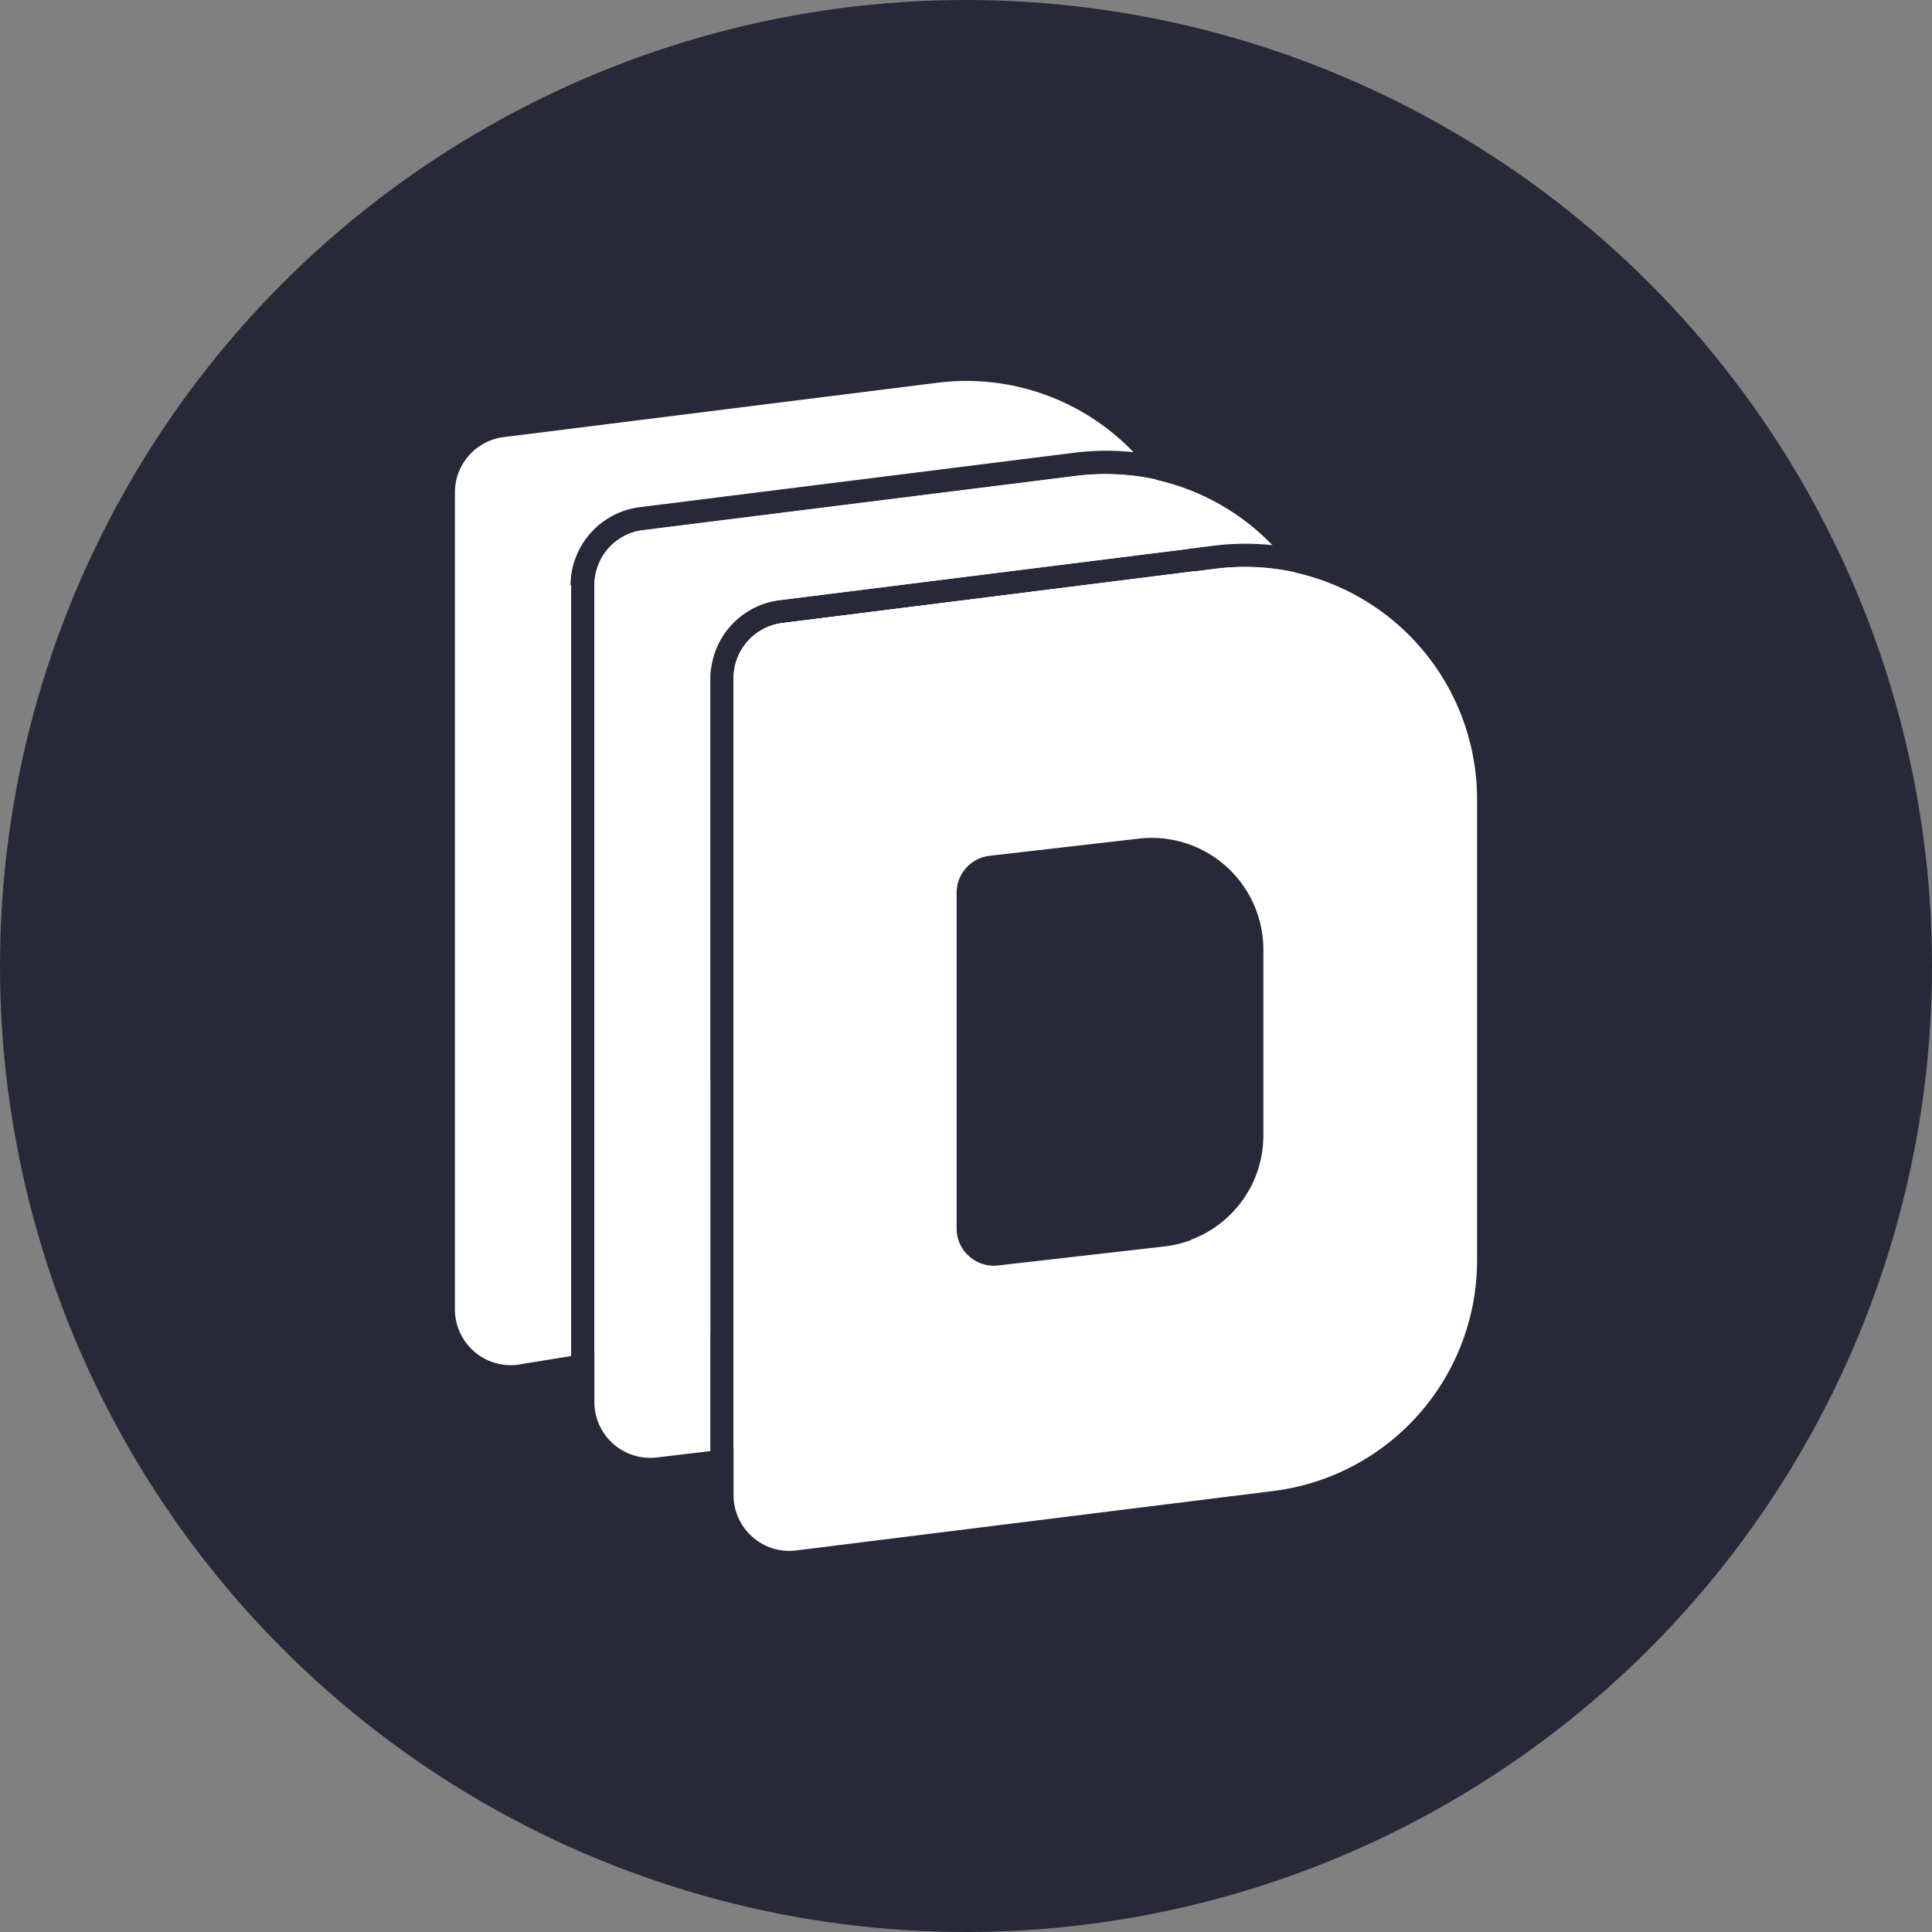
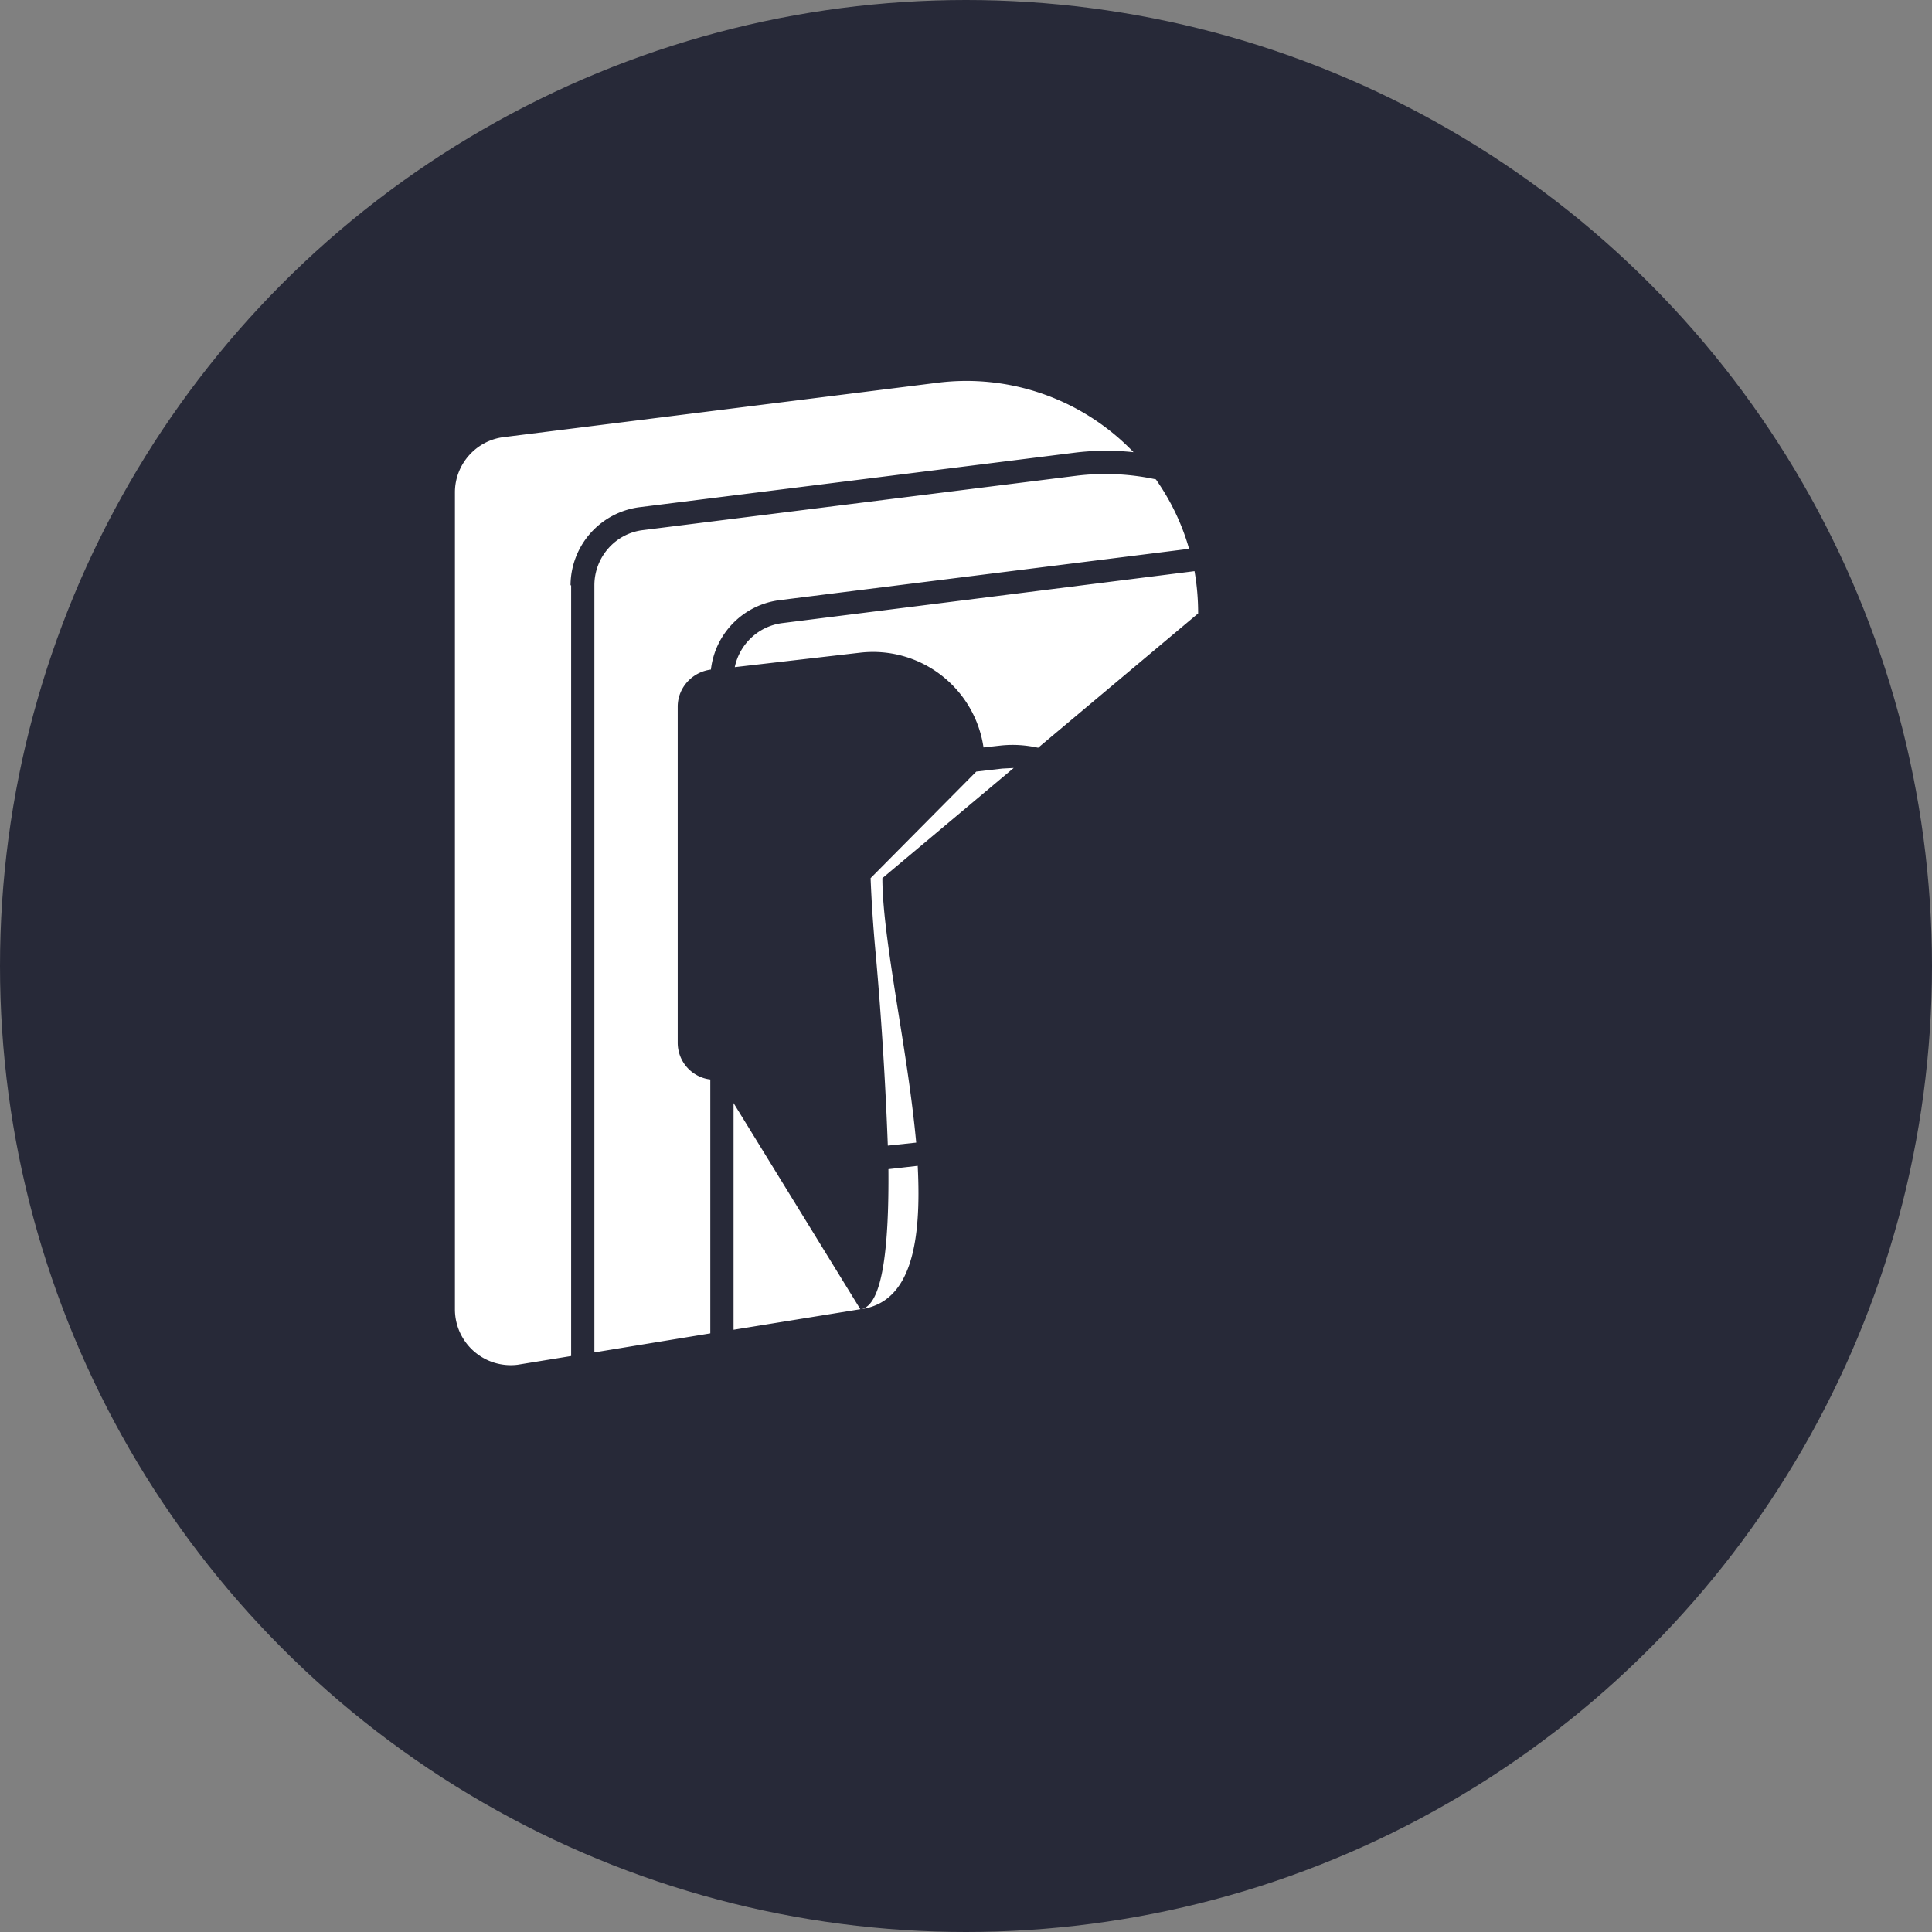
<svg xmlns="http://www.w3.org/2000/svg" id="Layer_1" data-name="Layer 1" viewBox="0 0 64 64">
  <rect x="0" y="0" width="64" height="64" fill="#808080" stroke="none" />
  <defs>
    <style>.cls-1{fill:#fff;fill-rule:evenodd;stroke-width:0}</style>
  </defs>
  <circle cx="32" cy="32" r="32" style="fill:#272938;stroke-width:0" />
  <path d="m24.3 36.54 4.2 6.83-4.2.68v-7.51Zm-.77-.78v8.41l-3.84.63V19.39c0-.93.69-1.72 1.61-1.83l14.36-1.8c.9-.11 1.8-.06 2.63.12.49.7.86 1.46 1.1 2.3l-13.56 1.7a2.62 2.62 0 0 0-2.28 2.3c-.62.08-1.1.6-1.1 1.23v11.13c0 .64.48 1.15 1.08 1.22Zm.81-13.66 4.16-.48a3.7 3.7 0 0 1 4.08 3.14l.54-.06c.44-.05.86-.02 1.27.07l5.3-4.45c0-.48-.04-.94-.12-1.4l-13.65 1.72c-.8.1-1.42.7-1.58 1.46Zm4.17 21.27c.74-.1.94-2.13.92-4.64l.97-.11c.13 2.52-.21 4.53-1.89 4.75Zm.33-14.28 3.5-3.53.86-.1.38-.02-4.35 3.65c0 1.1.25 2.69.52 4.4.23 1.43.47 2.95.6 4.36l-.94.1a122.8 122.8 0 0 0-.4-6.34 45.9 45.9 0 0 1-.17-2.52Zm-9.92-9.7v25.53l-1.78.29a1.85 1.85 0 0 1-2.07-1.84V16.31c0-.93.7-1.72 1.62-1.83l14.36-1.8a7.67 7.67 0 0 1 6.5 2.3 8.51 8.51 0 0 0-1.98.02L21.2 16.8a2.62 2.62 0 0 0-2.3 2.59Z" class="cls-1" />
-   <path d="M44.31 38.67a7.7 7.7 0 0 1-6.74 7.64L24.3 47.97v-25.5c0-.93.7-1.72 1.62-1.83l14.36-1.8a7.7 7.7 0 0 1 2.63.12 7.65 7.65 0 0 1 1.4 4.44v15.27Zm-2.15-20.61a8.51 8.51 0 0 0-1.97.02l-14.36 1.8a2.62 2.62 0 0 0-2.3 2.59v25.6l-1.77.21a1.85 1.85 0 0 1-2.07-1.83V19.4c0-.93.69-1.72 1.61-1.83l14.36-1.8a7.67 7.67 0 0 1 6.5 2.3Zm-2.68 23c-2.08 1.6-4.67 3.07-5.71 3.2l-5.32-5.42a1.23 1.23 0 0 1-1.38-1.22V26.49c0-.63.47-1.15 1.1-1.22l4.95-.57c2.19-.25 9.04.57 9.04 2.78l.3 10.14c0 .46-.4 1.09-1.06 1.77a3.7 3.7 0 0 1-1.92 1.67Z" class="cls-1" />
-   <path d="M42.19 49.39a7.7 7.7 0 0 0 6.74-7.64V26.48a7.7 7.7 0 0 0-8.65-7.64l-14.36 1.8c-.92.11-1.62.9-1.62 1.83v27.06c0 1.11.98 1.97 2.08 1.83l15.81-1.97Zm-3.61-8.1a3.7 3.7 0 0 0 3.27-3.67v-6.17a3.7 3.7 0 0 0-4.12-3.67l-4.95.57c-.62.07-1.09.6-1.09 1.22V40.7c0 .73.64 1.3 1.37 1.22l5.52-.63Z" class="cls-1" />
</svg>